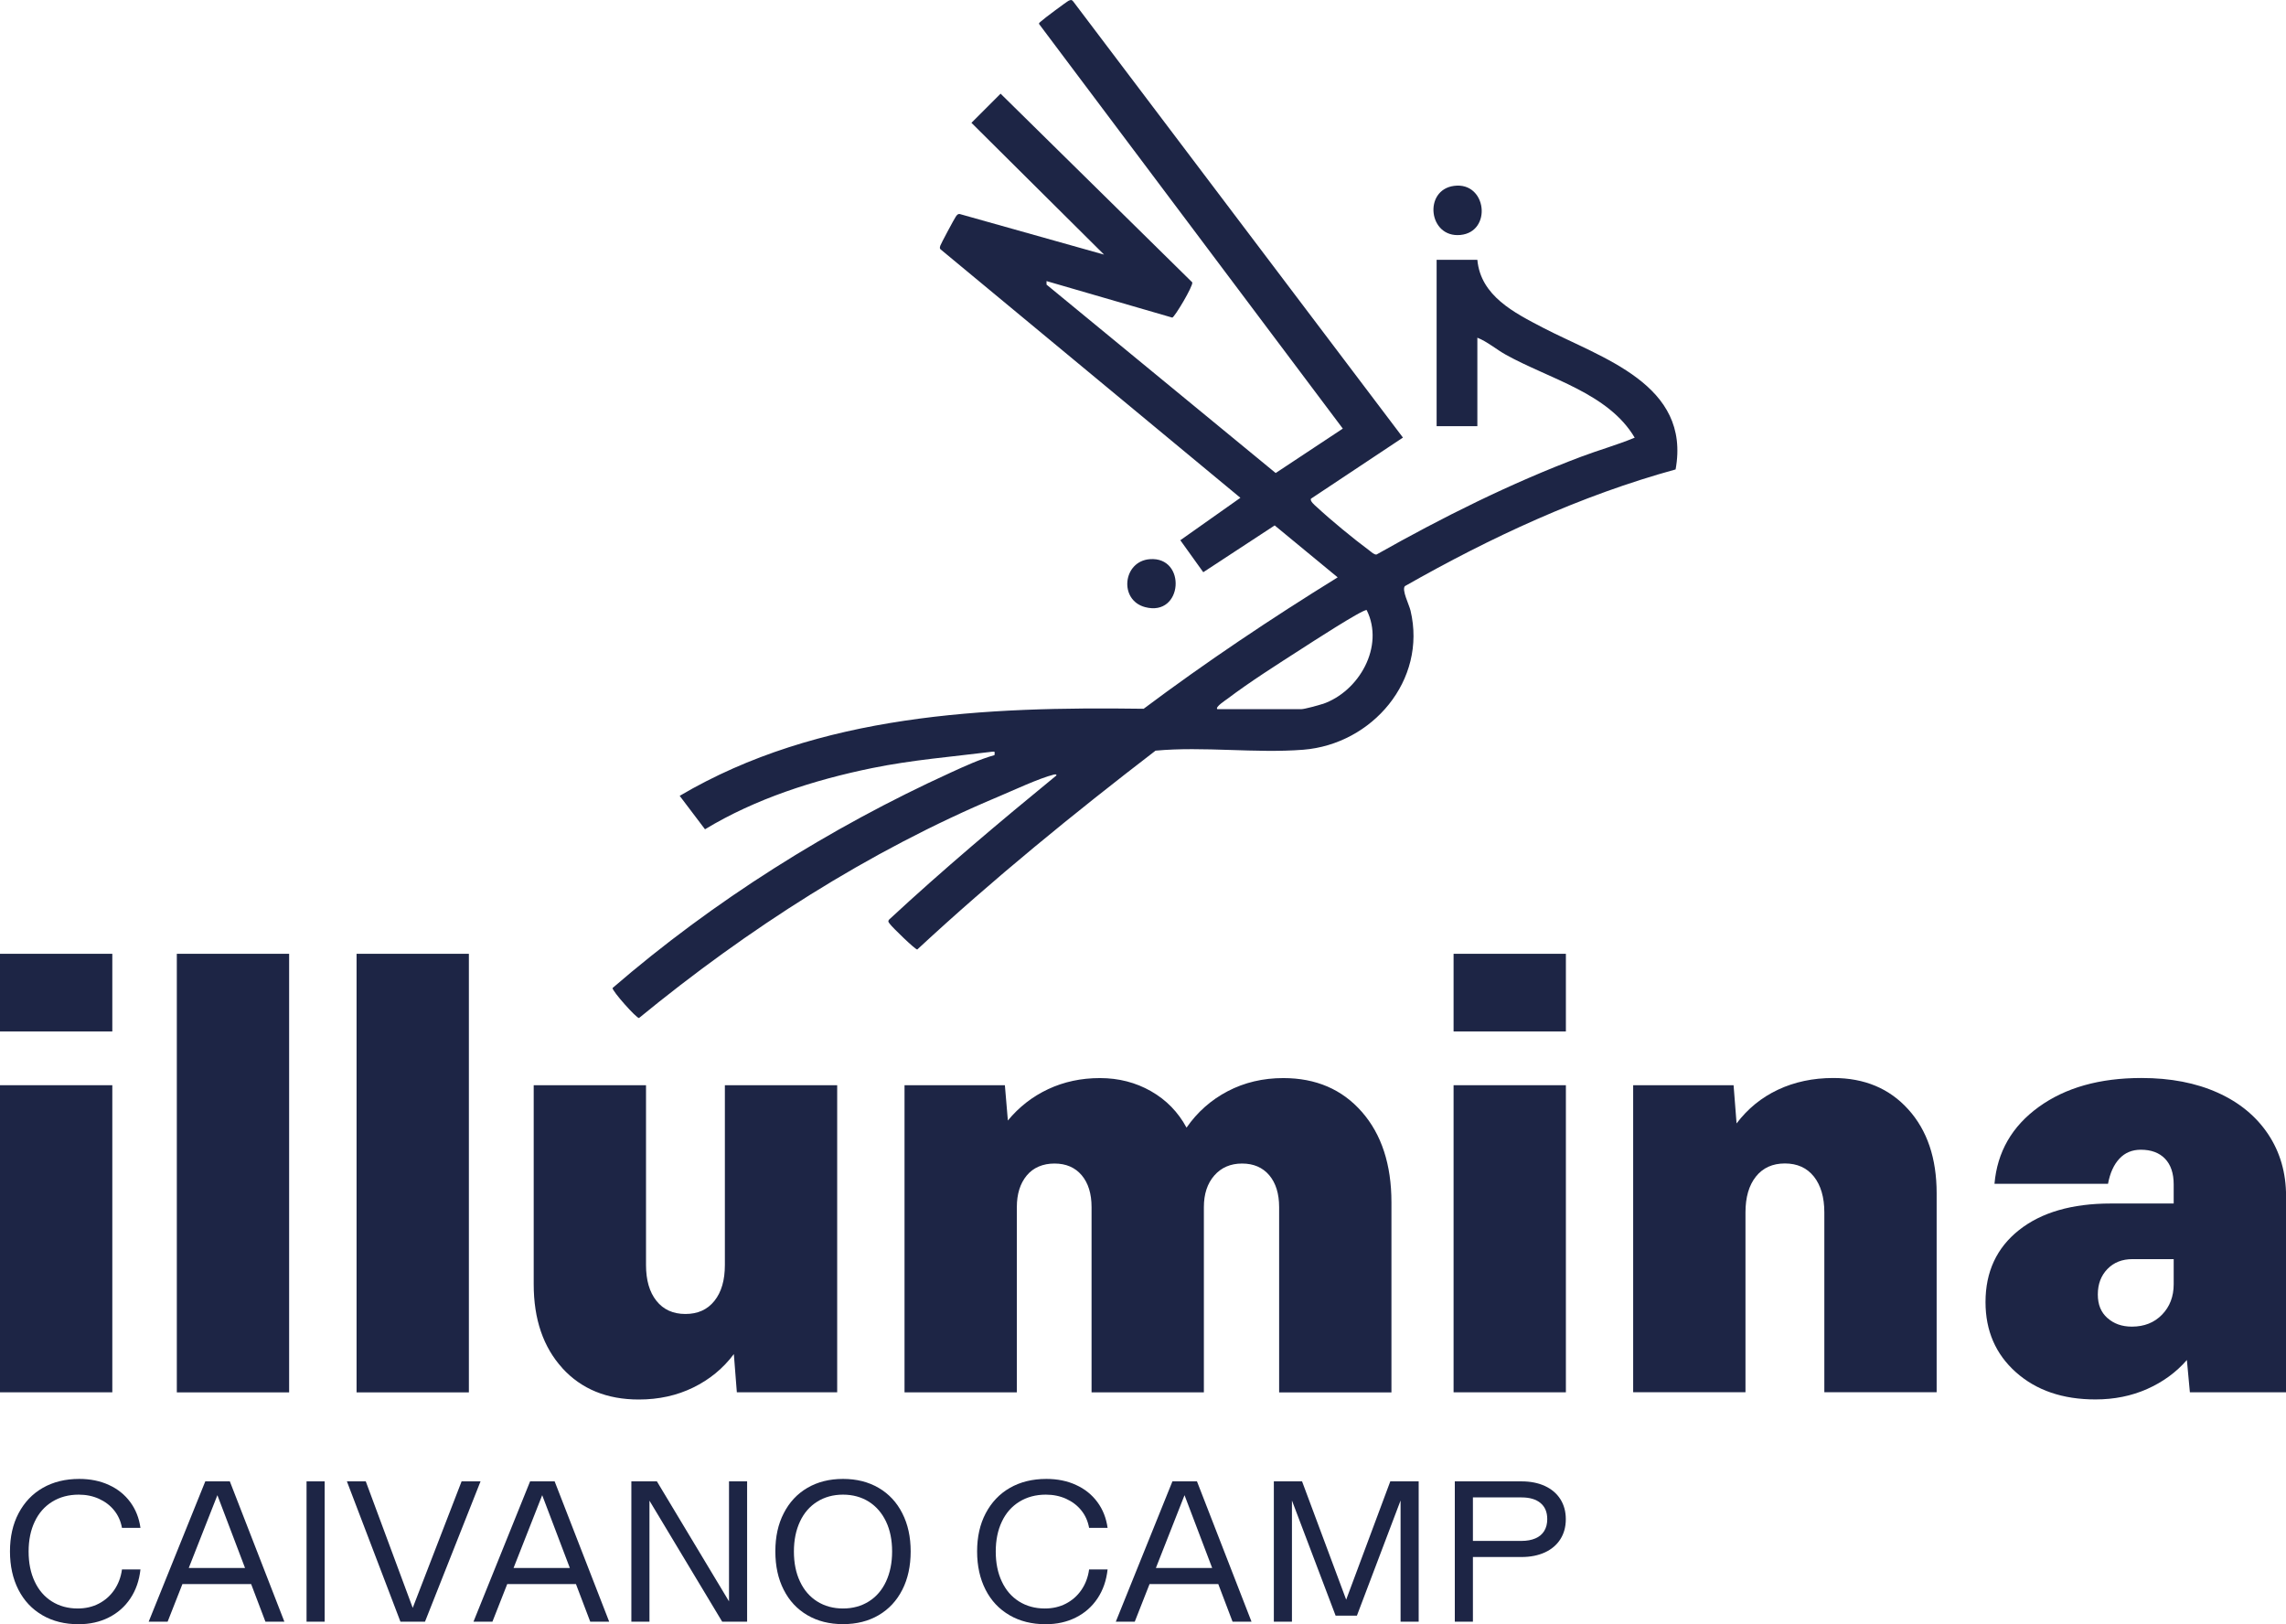
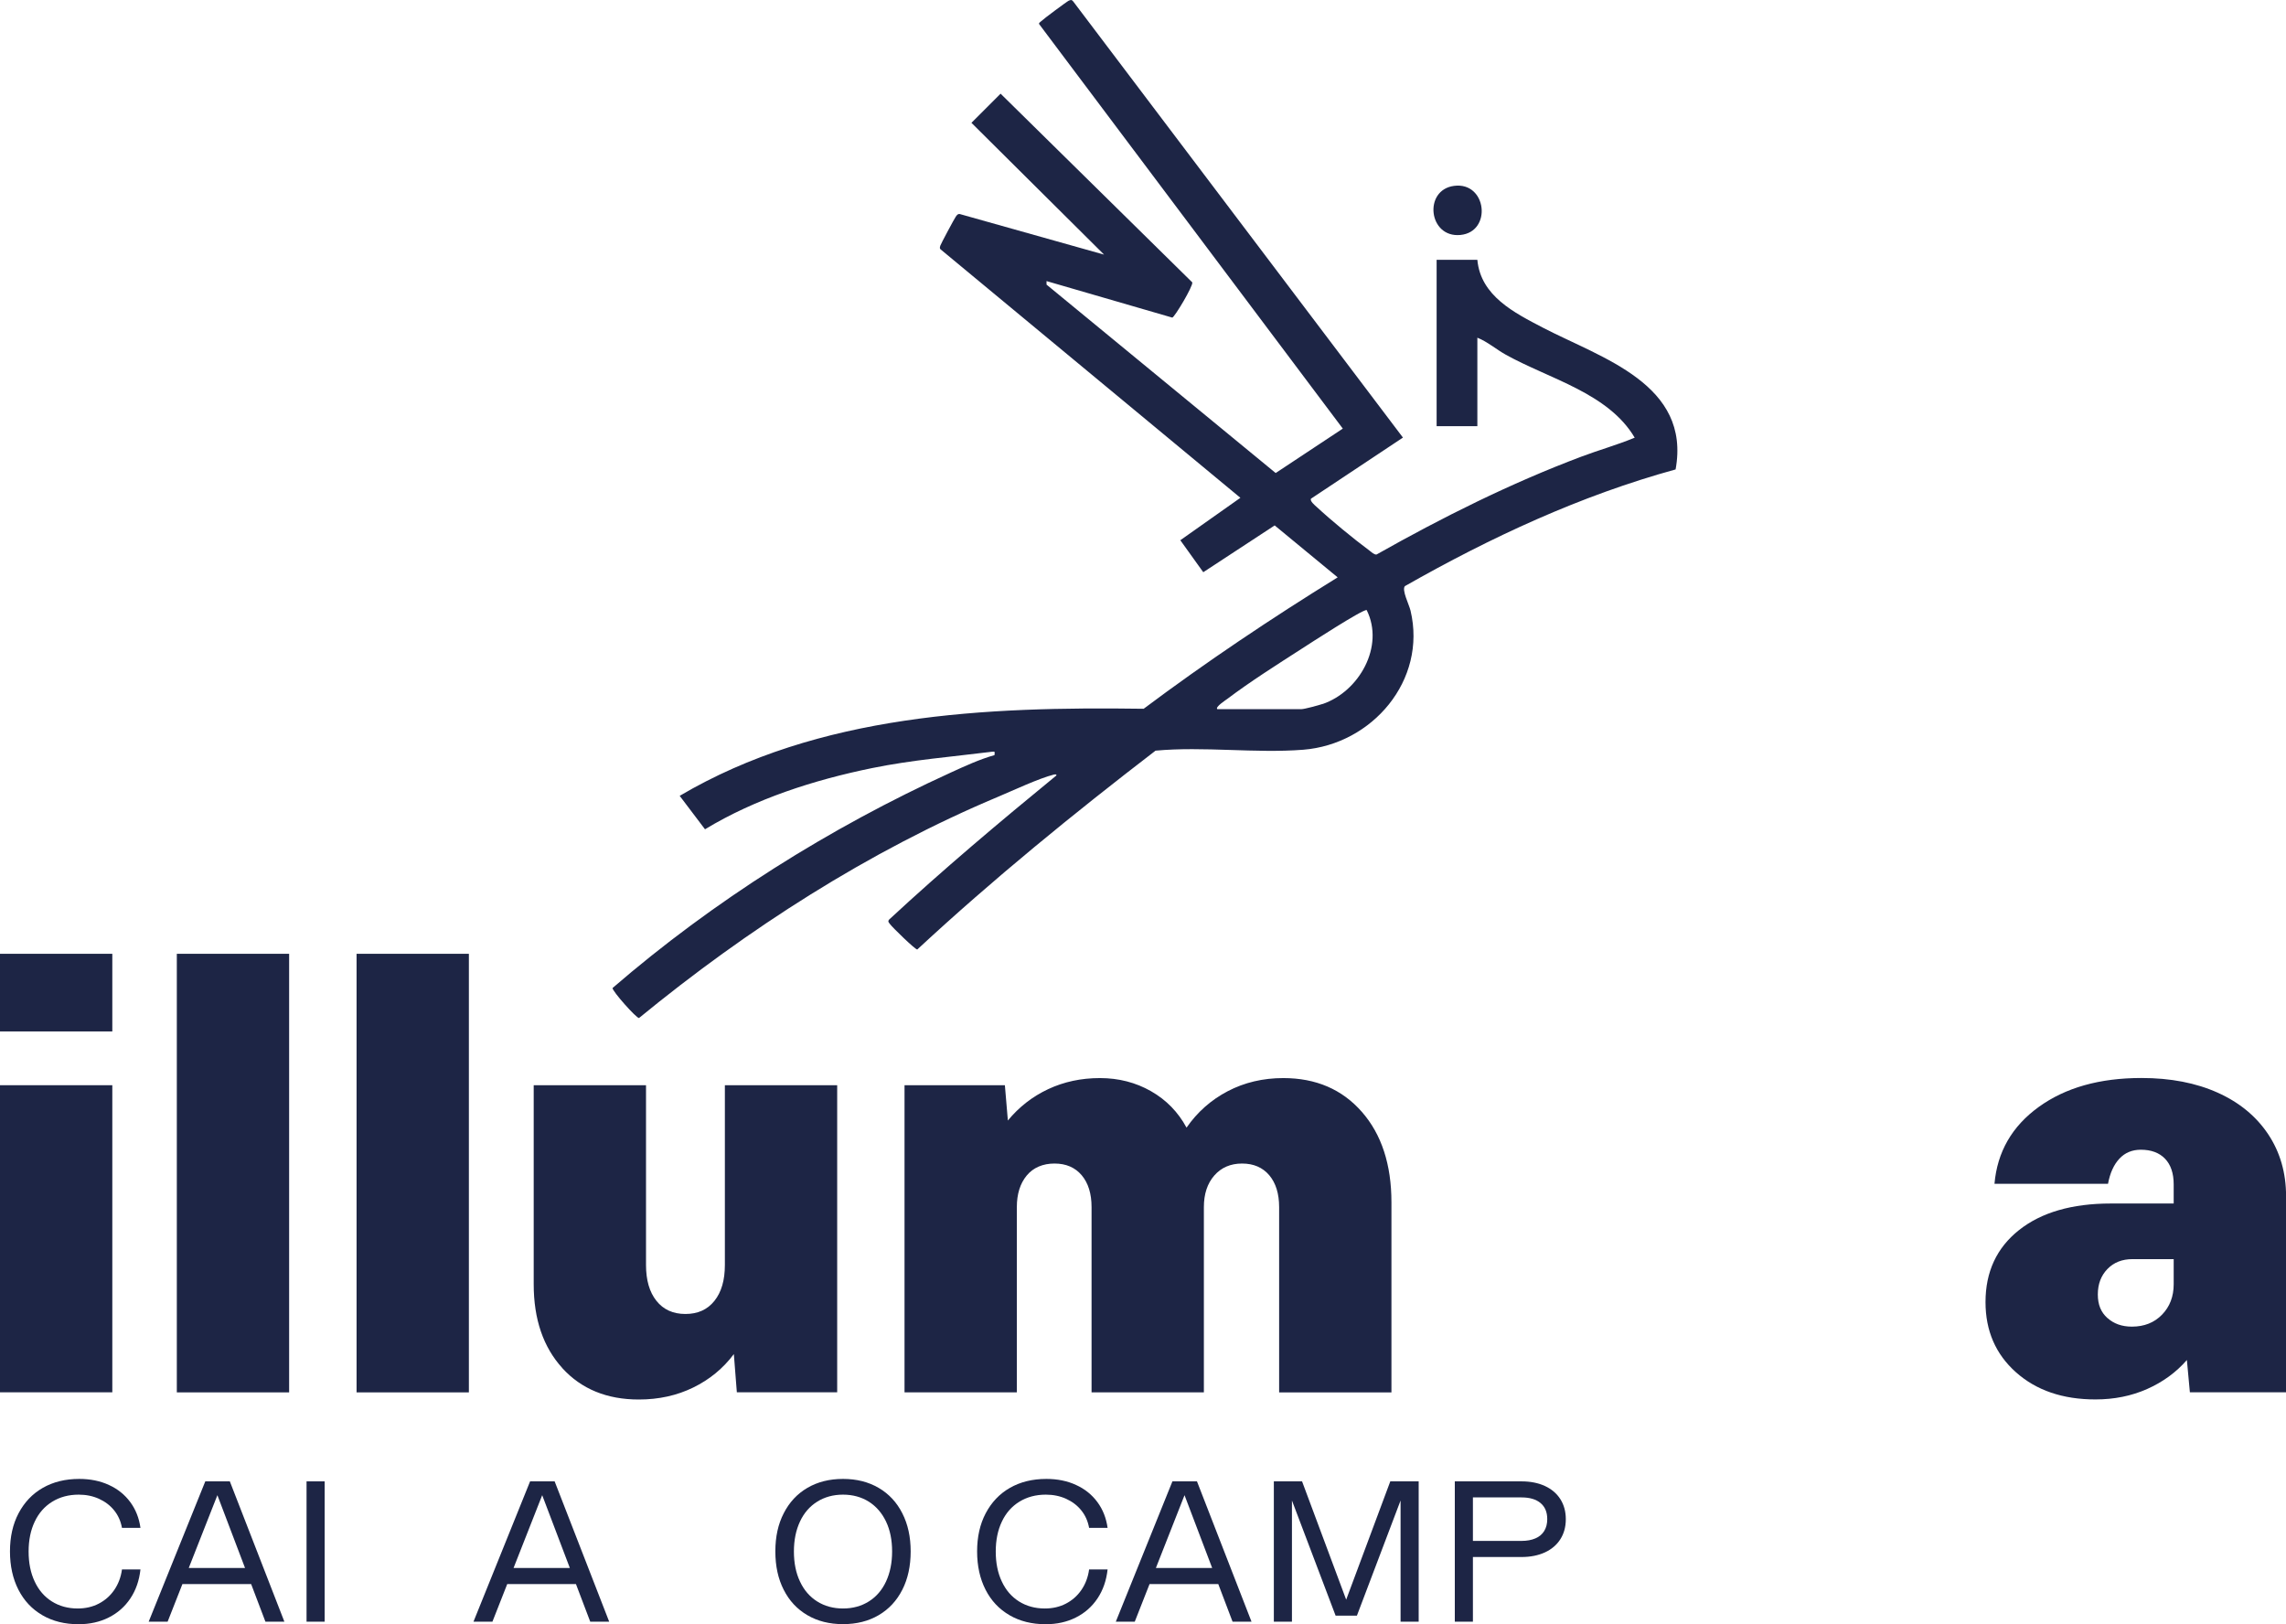
<svg xmlns="http://www.w3.org/2000/svg" id="Livello_1" data-name="Livello 1" viewBox="0 0 297.99 211.71">
  <defs>
    <style>
      .cls-1 {
        fill: #1d2545;
      }
    </style>
  </defs>
  <g>
    <path class="cls-1" d="M218.42,61.2c2.03-11.12-9.62-14.5-17.28-18.48-3.74-1.95-8.13-4.14-8.56-8.85h-5.31v21.68h5.31v-11.53c1.28.5,2.43,1.5,3.68,2.2,5.7,3.18,13.38,5,16.83,10.83-2.28.95-4.67,1.61-6.97,2.48-9.25,3.48-18.1,7.91-26.68,12.75-.3.05-.67-.32-.91-.5-2.13-1.58-5-3.94-6.94-5.74-.19-.17-.89-.75-.69-1.04l11.98-7.96L139.9.19c-.21-.26-.31-.2-.57-.11-.21.08-3.34,2.41-3.59,2.67-.12.13-.42.25-.24.45l39.54,52.67-8.75,5.79-29.87-24.56v-.46l16.39,4.76c.3-.04,2.73-4.11,2.61-4.59l-24.99-24.6-3.8,3.8,17.29,17.18-18.81-5.29c-.3-.03-.38.16-.53.36-.17.23-1.96,3.57-2.01,3.77-.04.17-.11.3.02.46l39.1,32.4-7.83,5.53,2.99,4.17,9.31-6.1,8.21,6.77c-8.67,5.36-17.14,11.03-25.29,17.13-20.57-.29-42.37.66-60.48,11.35l3.3,4.36c6.58-3.99,14.25-6.44,21.79-7.98,5.25-1.07,10.35-1.47,15.63-2.13.45-.06.33.05.32.44-1.95.55-3.85,1.43-5.69,2.27-15.81,7.21-30.96,16.74-44.1,28.09-.06.39,3.15,3.99,3.45,3.91,14.11-11.57,29.93-21.76,46.81-28.84,2-.84,5.31-2.4,7.26-2.89.13-.03.37-.07.34.11-7.42,6.08-14.77,12.26-21.81,18.79-.21.27-.03.38.11.58.29.42,3.32,3.36,3.56,3.32,9.89-9.18,20.36-17.7,31.06-25.92,6.28-.58,13.02.37,19.25-.12,8.99-.71,16.15-9.05,13.99-18.13-.19-.8-1.18-2.72-.73-3.2,11.15-6.34,22.88-11.8,35.29-15.21M172.41,91.76c-.51.17-2.36.68-2.77.68h-10.96c-.32-.27,1.1-1.18,1.31-1.34,2.96-2.24,6.5-4.48,9.64-6.5,1.07-.69,7.98-5.18,8.52-5.08,2.36,4.73-.98,10.62-5.74,12.25" />
    <path class="cls-1" d="M189.53,24.23c4.29-.58,5.01,6.01.83,6.4-4.16.39-4.84-5.86-.83-6.4" />
-     <path class="cls-1" d="M149.87,72.89c4.84-.38,4.35,7.56-.6,6.25-3.44-.91-2.91-5.97.6-6.25" />
    <path class="cls-1" d="M0,124.33h14.64v10.12H0v-10.12ZM0,141.46h14.64v40.03H0v-40.03Z" />
    <rect class="cls-1" x="23.05" y="124.33" width="14.64" height="57.17" />
    <rect class="cls-1" x="46.48" y="124.33" width="14.64" height="57.17" />
    <path class="cls-1" d="M73.31,178.34c-2.49-2.73-3.74-6.37-3.74-10.94v-25.94h14.64v23.44c0,1.97.45,3.53,1.36,4.67.91,1.14,2.17,1.71,3.78,1.71s2.87-.57,3.78-1.71c.91-1.14,1.36-2.7,1.36-4.67v-23.44h14.64v40.03h-13.08l-.39-4.98c-1.4,1.87-3.17,3.32-5.3,4.36-2.13,1.04-4.49,1.56-7.09,1.56-4.15,0-7.48-1.36-9.97-4.09" />
    <path class="cls-1" d="M117.91,141.46h13.08l.39,4.6c1.45-1.76,3.21-3.13,5.26-4.09,2.05-.96,4.3-1.44,6.74-1.44s4.66.57,6.66,1.71c2,1.14,3.54,2.73,4.63,4.75,1.4-2.02,3.19-3.61,5.37-4.75,2.18-1.14,4.6-1.71,7.24-1.71,4.26,0,7.67,1.47,10.24,4.4,2.57,2.93,3.86,6.87,3.86,11.8v24.77h-14.64v-24.14c0-1.76-.43-3.15-1.29-4.17-.86-1.01-2.04-1.52-3.54-1.52s-2.71.52-3.62,1.56c-.91,1.04-1.36,2.41-1.36,4.13v24.14h-14.64v-24.14c0-1.76-.43-3.15-1.29-4.17-.86-1.01-2.04-1.52-3.54-1.52s-2.76.52-3.62,1.56-1.29,2.41-1.29,4.13v24.14h-14.64v-40.03Z" />
-     <path class="cls-1" d="M189.48,124.33h14.64v10.12h-14.64v-10.12ZM189.48,141.46h14.64v40.03h-14.64v-40.03Z" />
-     <path class="cls-1" d="M212.9,141.46h13.08l.39,4.98c1.45-1.92,3.26-3.39,5.41-4.4,2.15-1.01,4.56-1.52,7.2-1.52,4.05,0,7.31,1.36,9.77,4.09,2.47,2.73,3.7,6.37,3.7,10.94v25.93h-14.64v-23.44c0-1.97-.46-3.53-1.36-4.67-.91-1.14-2.17-1.71-3.78-1.71s-2.87.57-3.78,1.71c-.91,1.14-1.36,2.7-1.36,4.67v23.44h-14.64v-40.03Z" />
    <path class="cls-1" d="M262.79,178.88c-2.65-2.36-3.97-5.41-3.97-9.15,0-3.94,1.45-7.07,4.36-9.38,2.91-2.31,6.9-3.47,11.99-3.47h8.18v-2.49c0-1.45-.38-2.57-1.13-3.35-.75-.78-1.81-1.17-3.15-1.17-1.14,0-2.08.39-2.8,1.17-.73.78-1.22,1.87-1.48,3.27h-14.8c.36-4.15,2.28-7.49,5.76-10.01,3.48-2.52,7.94-3.78,13.4-3.78,3.79,0,7.1.64,9.93,1.91,2.83,1.27,5.02,3.08,6.58,5.41,1.56,2.34,2.34,5.04,2.34,8.1v25.55h-12.54l-.39-4.21c-1.4,1.61-3.13,2.87-5.18,3.78-2.05.91-4.3,1.36-6.74,1.36-4.26,0-7.71-1.18-10.36-3.54M274.71,171.8c.83.75,1.89,1.13,3.19,1.13,1.61,0,2.92-.52,3.93-1.56,1.01-1.04,1.52-2.36,1.52-3.97v-3.27h-5.37c-1.35,0-2.44.43-3.27,1.29-.83.86-1.25,1.96-1.25,3.31s.41,2.32,1.25,3.08" />
  </g>
  <g>
    <path class="cls-1" d="M5.52,210.54c-1.35-.78-2.39-1.89-3.12-3.32-.73-1.43-1.1-3.1-1.1-4.99s.37-3.55,1.12-4.97,1.79-2.53,3.15-3.31c1.36-.78,2.94-1.17,4.76-1.17,1.43,0,2.73.26,3.87.79,1.15.52,2.07,1.27,2.78,2.23.71.96,1.15,2.08,1.33,3.36h-2.41c-.16-.88-.5-1.64-1.02-2.28-.52-.65-1.19-1.15-1.98-1.51-.8-.36-1.68-.54-2.64-.54-1.31,0-2.46.31-3.45.92-.99.61-1.75,1.47-2.28,2.59-.53,1.11-.8,2.41-.8,3.9s.26,2.79.79,3.91c.52,1.12,1.27,1.99,2.24,2.6.97.61,2.1.92,3.37.92,1.01,0,1.93-.21,2.74-.63s1.49-1.01,2.02-1.78.87-1.66,1.01-2.68h2.41c-.16,1.44-.59,2.69-1.31,3.77-.72,1.08-1.66,1.91-2.82,2.49-1.16.59-2.48.88-3.95.88-1.79,0-3.35-.39-4.7-1.17Z" />
    <path class="cls-1" d="M26.76,193.1h3.2l7.11,18.29h-2.47l-6.38-16.8h.24l-6.61,16.8h-2.47l7.38-18.29ZM24.27,204.39h8.03l.79,2.1h-9.61l.79-2.1Z" />
    <path class="cls-1" d="M39.96,193.1h2.36v18.29h-2.36v-18.29Z" />
-     <path class="cls-1" d="M45.21,193.1h2.47l6.35,17.11h-.47l6.61-17.11h2.47l-7.24,18.29h-3.2l-6.98-18.29Z" />
    <path class="cls-1" d="M69.1,193.1h3.2l7.11,18.29h-2.47l-6.38-16.8h.24l-6.61,16.8h-2.47l7.38-18.29ZM66.6,204.39h8.03l.79,2.1h-9.61l.79-2.1Z" />
-     <path class="cls-1" d="M82.3,193.1h3.33l9.92,16.51-.52.08v-16.59h2.36v18.29h-3.25l-10-16.64.52-.08v16.72h-2.36v-18.29Z" />
    <path class="cls-1" d="M105.24,210.54c-1.33-.78-2.36-1.88-3.08-3.31-.73-1.43-1.09-3.09-1.09-5s.36-3.55,1.09-4.97c.73-1.43,1.75-2.53,3.08-3.31,1.33-.78,2.88-1.17,4.65-1.17s3.32.39,4.65,1.17c1.33.78,2.36,1.88,3.08,3.31.73,1.43,1.09,3.08,1.09,4.97s-.36,3.57-1.09,5c-.73,1.43-1.75,2.53-3.08,3.31-1.33.78-2.88,1.17-4.65,1.17s-3.32-.39-4.65-1.17ZM113.26,208.75c.97-.61,1.72-1.48,2.24-2.6.52-1.12.79-2.42.79-3.91s-.26-2.79-.79-3.9-1.27-1.97-2.24-2.59c-.97-.61-2.1-.92-3.37-.92s-2.4.31-3.37.92c-.97.61-1.72,1.47-2.24,2.59-.52,1.11-.79,2.41-.79,3.9s.26,2.79.79,3.91c.52,1.12,1.27,1.99,2.24,2.6.97.61,2.1.92,3.37.92s2.4-.31,3.37-.92Z" />
    <path class="cls-1" d="M131.59,210.54c-1.35-.78-2.39-1.89-3.12-3.32-.73-1.43-1.1-3.1-1.1-4.99s.37-3.55,1.12-4.97,1.79-2.53,3.15-3.31c1.36-.78,2.94-1.17,4.76-1.17,1.43,0,2.73.26,3.87.79,1.15.52,2.07,1.27,2.78,2.23.71.96,1.15,2.08,1.33,3.36h-2.41c-.16-.88-.5-1.64-1.02-2.28-.52-.65-1.19-1.15-1.98-1.51-.8-.36-1.68-.54-2.64-.54-1.31,0-2.46.31-3.45.92-.99.61-1.75,1.47-2.28,2.59-.53,1.11-.8,2.41-.8,3.9s.26,2.79.79,3.91c.52,1.12,1.27,1.99,2.24,2.6.97.61,2.1.92,3.37.92,1.01,0,1.93-.21,2.74-.63s1.49-1.01,2.02-1.78.87-1.66,1.01-2.68h2.41c-.16,1.44-.59,2.69-1.31,3.77-.72,1.08-1.66,1.91-2.82,2.49-1.16.59-2.48.88-3.95.88-1.79,0-3.35-.39-4.7-1.17Z" />
    <path class="cls-1" d="M152.83,193.1h3.2l7.11,18.29h-2.47l-6.38-16.8h.24l-6.61,16.8h-2.47l7.38-18.29ZM150.33,204.39h8.03l.79,2.1h-9.61l.79-2.1Z" />
    <path class="cls-1" d="M166.03,193.1h3.7l5.88,15.77h-.26l5.88-15.77h3.7v18.29h-2.36v-16.22h.16l-5.85,15.43h-2.78l-5.85-15.43h.16v16.22h-2.36v-18.29Z" />
    <path class="cls-1" d="M189.65,193.1h8.69c1.15,0,2.17.2,3.04.6.87.4,1.55.98,2.02,1.72.47.74.71,1.61.71,2.61s-.24,1.87-.71,2.61c-.47.74-1.15,1.32-2.02,1.72-.88.4-1.89.6-3.04.6h-6.59v-2.1h6.59c.7,0,1.3-.11,1.81-.33.51-.22.89-.54,1.15-.97.26-.43.39-.94.39-1.54,0-.91-.29-1.61-.88-2.1-.59-.49-1.41-.73-2.48-.73h-6.59l.26-.26v16.46h-2.36v-18.29Z" />
  </g>
</svg>